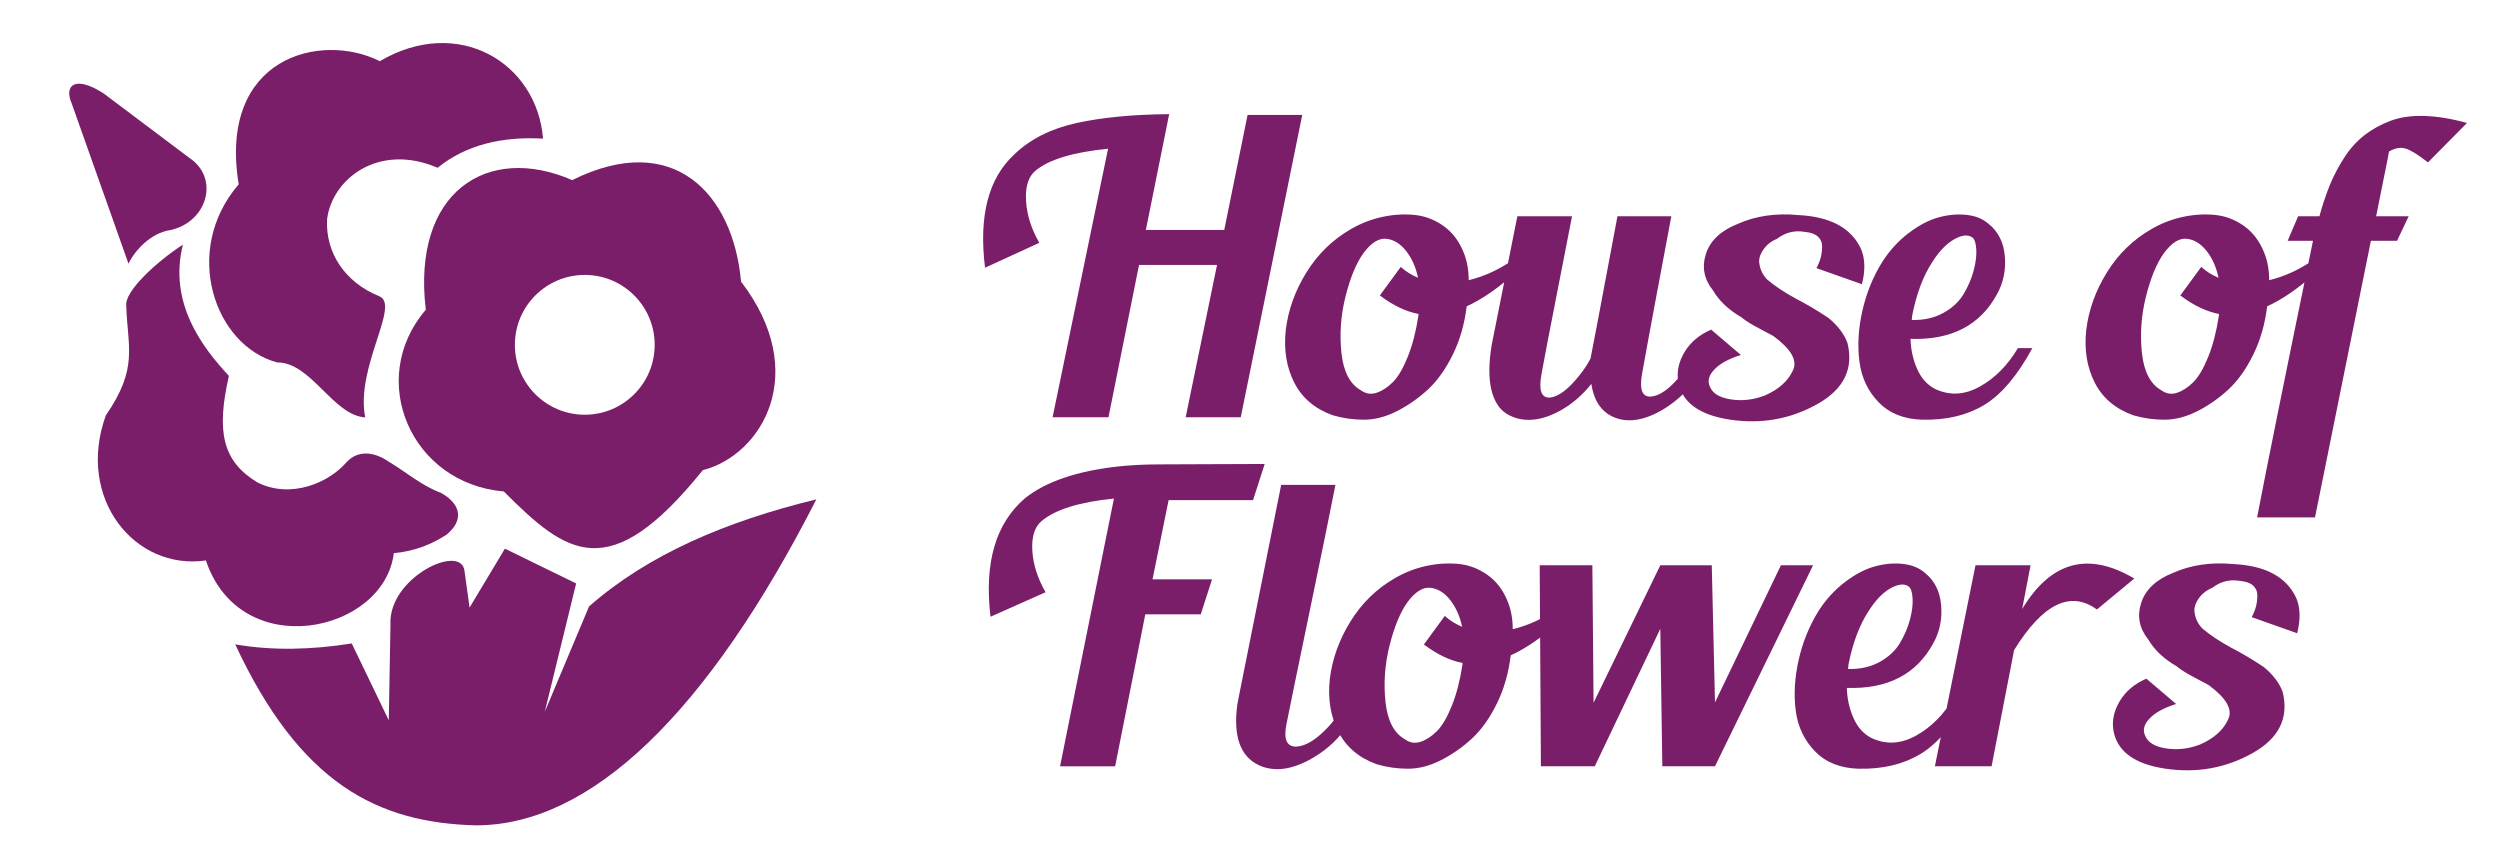
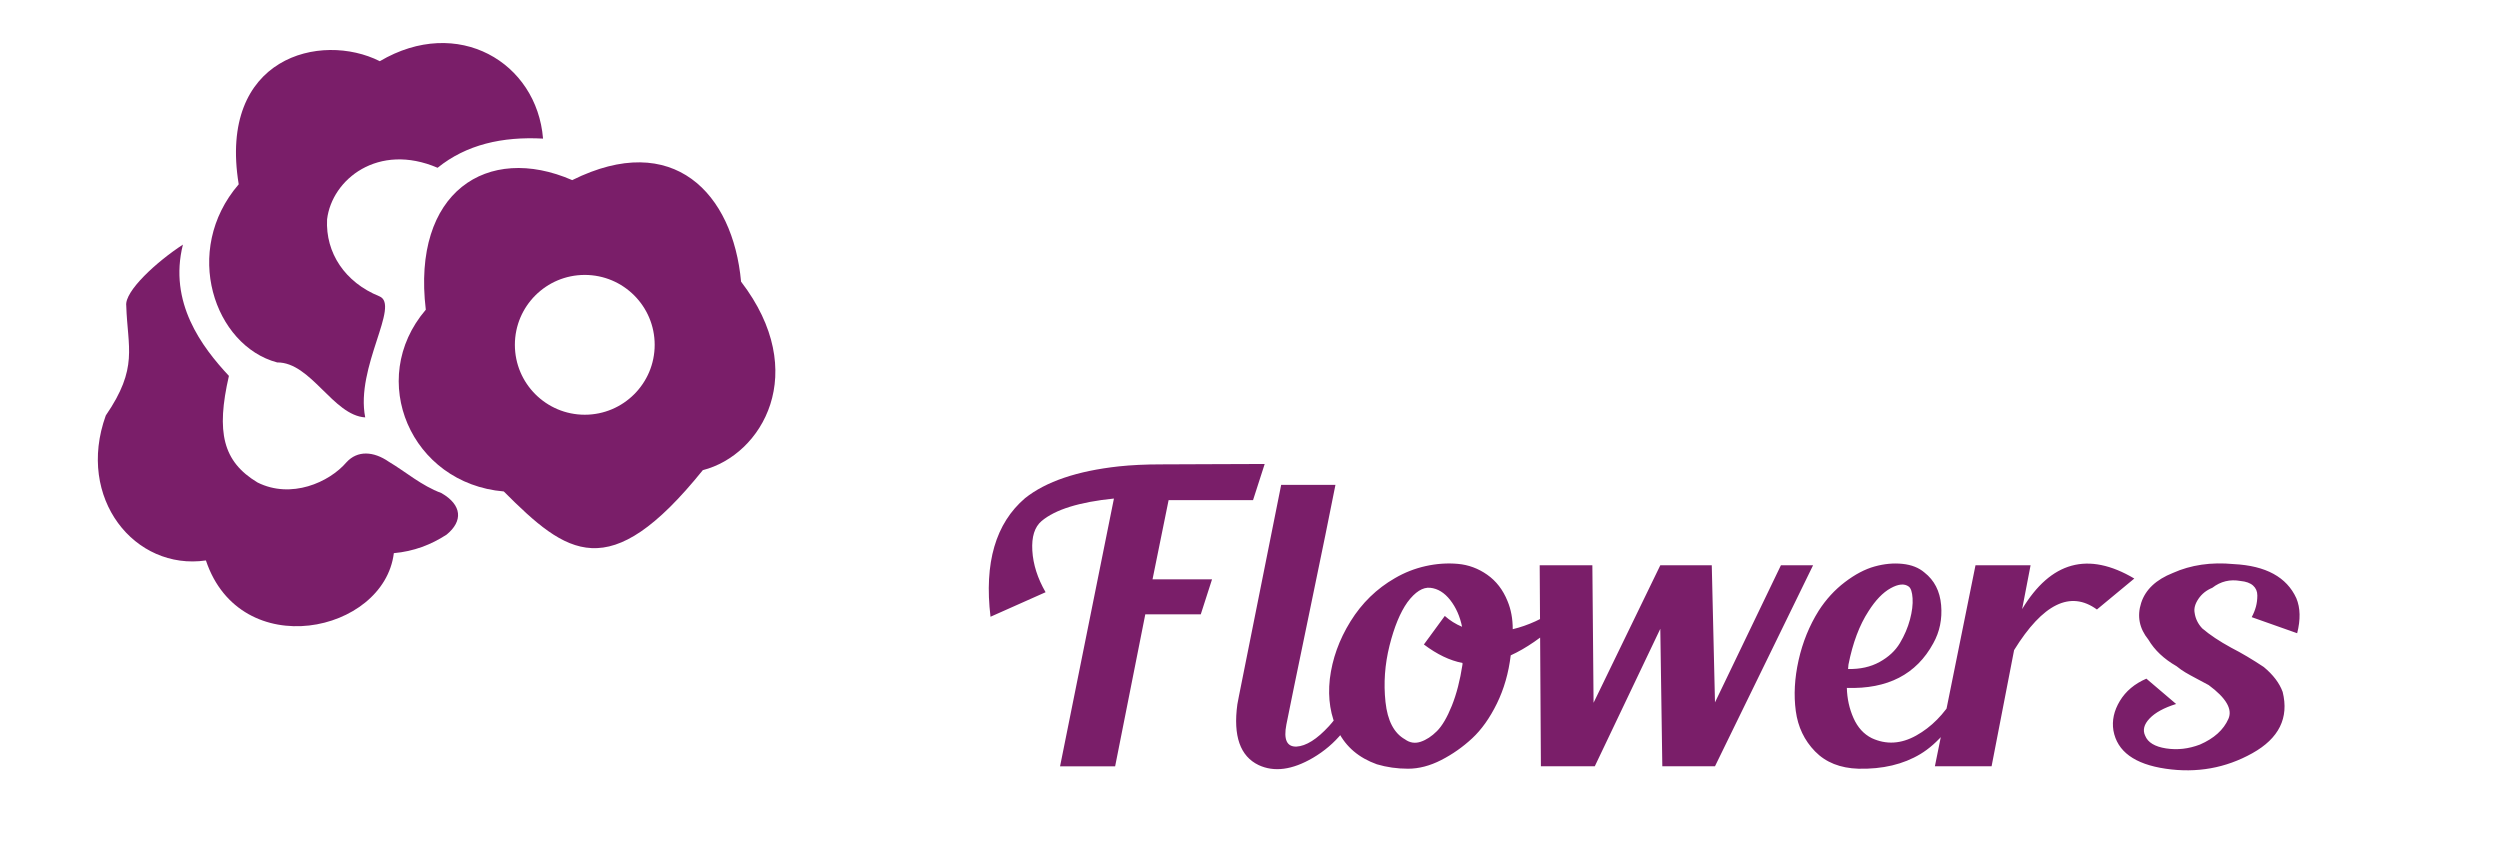
<svg xmlns="http://www.w3.org/2000/svg" xml:space="preserve" width="1000px" height="343px" style="shape-rendering:geometricPrecision; text-rendering:geometricPrecision; image-rendering:optimizeQuality; fill-rule:evenodd; clip-rule:evenodd" viewBox="0 0 338.509 116.149">
  <defs>
    <style type="text/css">
   
    .fil0 {fill:none}
    .fil1 {fill:#7A1E69}
    .fil2 {fill:#7A1E69;fill-rule:nonzero}
   
  </style>
  </defs>
  <g id="Слой_x0020_1">
-     <rect class="fil0" width="338.509" height="116.149" />
    <path class="fil1" d="M46.873 62.613c1.491,-1.629 3.667,-1.5 5.729,-0.073 2.381,1.418 4.38,3.219 7.143,4.255 2.782,1.607 2.934,3.787 0.684,5.623 -2.095,1.361 -4.438,2.267 -7.143,2.507 -1.329,10.835 -20.776,14.97 -25.454,0.988 -9.612,1.404 -17.615,-8.392 -13.563,-19.633 4.45,-6.481 2.951,-9.155 2.773,-14.863 -0.262,-1.959 4.125,-5.98 7.674,-8.282 -1.964,7.837 2.553,13.84 6.231,17.78 -1.748,7.624 -0.836,11.6 3.875,14.437 4.549,2.278 9.706,-0.002 12.051,-2.738z" />
-     <path class="fil1" d="M17.346 35.718l-7.674 -21.655c-1.089,-2.457 0.329,-3.926 4.255,-1.444l12.233 9.194c3.369,2.888 1.646,8.282 -3.115,9.346 -2.662,0.373 -4.866,2.772 -5.699,4.559z" />
    <path class="fil1" d="M49.411 56.538c-4.358,-0.266 -7.343,-7.486 -11.929,-7.446 -8.498,-2.268 -12.948,-15.139 -5.207,-24.129 -2.824,-17.259 11.145,-20.69 19.112,-16.674 10.562,-6.231 21.275,0.152 22.111,10.486 -5.521,-0.298 -10.385,0.804 -14.285,3.951 -8.029,-3.445 -14.31,1.545 -14.969,6.99 -0.228,4.534 2.431,8.536 7.066,10.41 2.912,1.154 -3.249,9.605 -1.9,16.413z" />
    <path class="fil1" d="M68.178 66.567c-12.562,-1.064 -18.66,-15.147 -10.562,-24.618 -1.912,-15.978 8.349,-22.548 19.832,-17.552 13.702,-6.813 21.782,1.798 22.871,13.753 9.443,12.31 2.852,23.48 -5.181,25.532 -12.71,15.779 -18.429,11.422 -26.96,2.886zm10.971 -29.329c5.229,0 9.469,4.24 9.469,9.468 0,5.229 -4.24,9.469 -9.469,9.469 -5.228,0 -9.468,-4.24 -9.468,-9.469 0,-5.228 4.24,-9.468 9.468,-9.468z" />
-     <path class="fil1" d="M31.8 87.28c5.1,0.88 10.381,0.731 15.787,-0.122l5.015 10.41 0.228 -12.993c-0.316,-6.341 9.622,-11.078 10.03,-7.219l0.684 4.939 4.787 -7.978 9.65 4.711 -4.255 17.4 6.003 -14.285c7.968,-7.019 18.564,-11.537 30.788,-14.504 -14.77,28.927 -30.528,44.177 -46.133,44.154 -13.293,-0.345 -23.773,-5.628 -32.583,-24.513z" />
-     <path class="fil2" d="M168.926 15.57l7.406 0 -8.332 40.952 -7.46 0 4.248 -20.639 -10.565 0 -4.139 20.639 -7.569 0 7.515 -36.377c-4.756,0.472 -8.041,1.47 -9.857,2.995 -0.944,0.799 -1.362,2.151 -1.252,4.057 0.109,1.906 0.708,3.803 1.797,5.691l-7.352 3.376c-0.871,-7.007 0.454,-12.126 3.975,-15.357 2.142,-2.069 4.955,-3.485 8.441,-4.248 3.485,-0.762 7.66,-1.162 12.525,-1.198l-3.159 15.684 10.619 0 3.159 -15.575zm35.996 19.605l0.164 1.851c-2.251,2.033 -4.411,3.522 -6.481,4.466 -0.29,2.396 -0.917,4.574 -1.879,6.535 -0.962,1.96 -2.079,3.531 -3.349,4.71 -1.271,1.18 -2.668,2.16 -4.193,2.941 -1.525,0.781 -3.022,1.171 -4.493,1.171 -1.47,0 -2.877,-0.2 -4.22,-0.599 -2.432,-0.871 -4.175,-2.351 -5.228,-4.438 -1.053,-2.088 -1.434,-4.457 -1.144,-7.107 0.327,-2.723 1.262,-5.328 2.805,-7.815 1.543,-2.487 3.549,-4.438 6.017,-5.854 1.307,-0.762 2.696,-1.307 4.166,-1.634 1.47,-0.327 2.922,-0.427 4.357,-0.3 1.434,0.127 2.759,0.617 3.975,1.47 1.216,0.853 2.133,2.042 2.75,3.567 0.472,1.125 0.708,2.396 0.708,3.812 2.106,-0.508 4.121,-1.434 6.045,-2.777zm-12.852 7.569l0 -0.218c-1.706,-0.327 -3.449,-1.162 -5.228,-2.505l2.832 -3.866c0.69,0.617 1.47,1.107 2.341,1.47 -0.29,-1.416 -0.826,-2.623 -1.606,-3.621 -0.781,-0.998 -1.679,-1.552 -2.696,-1.661 -1.016,-0.109 -2.051,0.545 -3.104,1.96 -0.98,1.38 -1.788,3.34 -2.424,5.881 -0.635,2.541 -0.817,5.083 -0.544,7.624 0.272,2.541 1.153,4.229 2.641,5.064 0.654,0.472 1.362,0.581 2.124,0.327 0.762,-0.254 1.498,-0.735 2.205,-1.443 0.708,-0.708 1.379,-1.852 2.015,-3.431 0.635,-1.579 1.116,-3.44 1.443,-5.582zm37.63 4.356l2.124 0c-1.271,3.631 -3.431,6.39 -6.48,8.278 -2.687,1.634 -5.028,1.979 -7.025,1.034 -1.561,-0.762 -2.505,-2.233 -2.832,-4.411 -1.126,1.416 -2.405,2.55 -3.839,3.403 -1.434,0.853 -2.795,1.334 -4.084,1.443 -1.289,0.109 -2.45,-0.145 -3.485,-0.762 -1.035,-0.617 -1.743,-1.707 -2.124,-3.267 -0.381,-1.561 -0.372,-3.576 0.027,-6.045l3.485 -17.481 7.406 0c-0.472,2.469 -1.18,6.099 -2.124,10.891 -0.944,4.792 -1.615,8.296 -2.015,10.51 -0.399,2.178 -0.018,3.231 1.144,3.159 1.162,-0.109 2.505,-1.126 4.03,-3.05 0.581,-0.726 1.071,-1.47 1.47,-2.233 0.036,-0.073 1.252,-6.499 3.649,-19.278l7.297 0c-0.508,2.686 -1.198,6.362 -2.069,11.027 -0.871,4.665 -1.507,8.123 -1.906,10.374 -0.363,2.106 0.045,3.113 1.226,3.022 1.18,-0.091 2.514,-1.044 4.003,-2.859 0.98,-1.198 1.688,-2.45 2.124,-3.757zm22.436 -8.604l-6.153 -2.178c0.254,-0.472 0.445,-0.944 0.572,-1.416 0.127,-0.472 0.191,-0.98 0.191,-1.525 0,-0.545 -0.191,-0.989 -0.572,-1.334 -0.381,-0.345 -0.953,-0.554 -1.715,-0.626 -1.416,-0.254 -2.687,0.054 -3.812,0.926 -0.799,0.327 -1.425,0.826 -1.879,1.498 -0.454,0.672 -0.626,1.298 -0.517,1.879 0.109,0.798 0.454,1.507 1.035,2.124 1.017,0.871 2.324,1.743 3.921,2.614 1.416,0.726 2.886,1.597 4.411,2.614 1.271,1.053 2.124,2.178 2.56,3.376 0.871,3.522 -0.499,6.29 -4.112,8.305 -3.612,2.015 -7.524,2.714 -11.735,2.097 -4.212,-0.617 -6.571,-2.342 -7.079,-5.174 -0.218,-1.343 0.073,-2.677 0.871,-4.003 0.799,-1.325 1.997,-2.333 3.594,-3.022l4.03 3.431c-1.634,0.508 -2.832,1.162 -3.594,1.961 -0.762,0.799 -0.962,1.579 -0.599,2.341 0.363,0.908 1.307,1.48 2.832,1.716 1.525,0.236 3.049,0.063 4.574,-0.517 1.924,-0.835 3.213,-1.997 3.867,-3.485 0.581,-1.307 -0.309,-2.832 -2.668,-4.574 -0.4,-0.218 -0.926,-0.499 -1.579,-0.844 -0.653,-0.345 -1.18,-0.635 -1.579,-0.871 -0.399,-0.236 -0.799,-0.517 -1.198,-0.844 -1.706,-0.98 -2.977,-2.178 -3.812,-3.594 -1.234,-1.525 -1.561,-3.186 -0.98,-4.983 0.581,-1.797 2.015,-3.15 4.302,-4.057 2.432,-1.089 5.173,-1.488 8.223,-1.198 4.357,0.218 7.188,1.761 8.495,4.629 0.544,1.307 0.581,2.886 0.109,4.738zm21.129 8.659l1.96 0c-2.033,3.739 -4.211,6.308 -6.535,7.706 -2.324,1.398 -5.119,2.06 -8.386,1.988 -2.469,-0.073 -4.429,-0.853 -5.881,-2.342 -1.452,-1.488 -2.323,-3.313 -2.614,-5.473 -0.29,-2.16 -0.164,-4.457 0.381,-6.889 0.545,-2.432 1.452,-4.665 2.723,-6.698 0.98,-1.525 2.16,-2.814 3.54,-3.867 1.38,-1.053 2.723,-1.761 4.03,-2.124 1.307,-0.363 2.569,-0.481 3.785,-0.354 1.216,0.127 2.206,0.517 2.968,1.171 1.343,1.053 2.096,2.523 2.26,4.411 0.163,1.888 -0.191,3.612 -1.062,5.173 -2.287,4.211 -6.19,6.226 -11.708,6.045 0.036,1.452 0.336,2.814 0.899,4.084 0.563,1.271 1.389,2.178 2.478,2.723 1.96,0.908 3.966,0.79 6.017,-0.354 2.051,-1.144 3.767,-2.877 5.146,-5.201zm-14.322 -4.411c0,0.072 -0.009,0.181 -0.027,0.327 -0.018,0.145 -0.027,0.236 -0.027,0.272 1.634,0.036 3.059,-0.281 4.275,-0.953 1.216,-0.672 2.133,-1.525 2.75,-2.56 0.617,-1.035 1.071,-2.096 1.361,-3.186 0.29,-1.089 0.409,-2.051 0.354,-2.886 -0.055,-0.835 -0.227,-1.361 -0.517,-1.579 -0.581,-0.436 -1.398,-0.363 -2.45,0.218 -1.053,0.581 -2.051,1.615 -2.995,3.104 -1.234,1.888 -2.142,4.302 -2.723,7.243zm54.403 -7.569l0.164 1.851c-2.251,2.033 -4.411,3.522 -6.481,4.466 -0.29,2.396 -0.917,4.574 -1.879,6.535 -0.962,1.96 -2.079,3.531 -3.349,4.71 -1.271,1.18 -2.668,2.16 -4.193,2.941 -1.525,0.781 -3.022,1.171 -4.493,1.171 -1.47,0 -2.877,-0.2 -4.22,-0.599 -2.432,-0.871 -4.175,-2.351 -5.228,-4.438 -1.053,-2.088 -1.434,-4.457 -1.144,-7.107 0.327,-2.723 1.262,-5.328 2.805,-7.815 1.543,-2.487 3.549,-4.438 6.017,-5.854 1.307,-0.762 2.696,-1.307 4.166,-1.634 1.47,-0.327 2.922,-0.427 4.357,-0.3 1.434,0.127 2.759,0.617 3.975,1.47 1.216,0.853 2.133,2.042 2.75,3.567 0.472,1.125 0.708,2.396 0.708,3.812 2.106,-0.508 4.121,-1.434 6.045,-2.777zm-12.852 7.569l0 -0.218c-1.706,-0.327 -3.449,-1.162 -5.228,-2.505l2.832 -3.866c0.69,0.617 1.47,1.107 2.341,1.47 -0.29,-1.416 -0.826,-2.623 -1.606,-3.621 -0.781,-0.998 -1.679,-1.552 -2.696,-1.661 -1.016,-0.109 -2.051,0.545 -3.104,1.96 -0.98,1.38 -1.788,3.34 -2.424,5.881 -0.635,2.541 -0.817,5.083 -0.544,7.624 0.272,2.541 1.153,4.229 2.641,5.064 0.654,0.472 1.362,0.581 2.124,0.327 0.762,-0.254 1.498,-0.735 2.205,-1.443 0.708,-0.708 1.379,-1.852 2.015,-3.431 0.635,-1.579 1.116,-3.44 1.443,-5.582zm23.035 -22.218l-0.163 0.926 -1.579 7.842 4.411 0 -1.579 3.322 -3.54 0 -7.569 37.466 -7.842 0c1.343,-7.007 3.867,-19.495 7.569,-37.466l-3.431 0 1.416 -3.322 2.886 0c0.436,-1.597 0.917,-3.031 1.443,-4.302 0.526,-1.271 1.18,-2.505 1.96,-3.703 0.781,-1.198 1.688,-2.197 2.723,-2.995 1.035,-0.799 2.206,-1.443 3.512,-1.933 1.307,-0.49 2.841,-0.708 4.602,-0.653 1.761,0.055 3.676,0.372 5.745,0.953l-5.282 5.337c-1.343,-1.053 -2.36,-1.679 -3.05,-1.879 -0.69,-0.2 -1.434,-0.063 -2.233,0.409z" />
    <path class="fil2" d="M169.665 67.746l-11.436 0 -2.178 10.728 8.06 0 -1.525 4.738 -7.515 0 -4.084 20.584 -7.46 0 7.297 -36.268c-4.683,0.472 -7.951,1.488 -9.802,3.05 -0.944,0.799 -1.362,2.133 -1.252,4.003 0.109,1.87 0.708,3.748 1.797,5.636l-7.461 3.322c-0.871,-7.297 0.69,-12.652 4.683,-16.065 2.832,-2.251 7.061,-3.685 12.688,-4.302 1.707,-0.181 3.612,-0.272 5.718,-0.272 1.017,0 3.213,-0.009 6.589,-0.027 3.376,-0.018 5.863,-0.027 7.46,-0.027l-1.579 4.901zm12.579 26.901l2.069 0c-1.271,3.522 -3.449,6.19 -6.535,8.005 -2.795,1.634 -5.246,1.96 -7.352,0.98 -2.505,-1.198 -3.467,-3.939 -2.886,-8.223 0.073,-0.363 0.145,-0.744 0.218,-1.143l5.718 -28.59 7.352 0c-0.654,3.34 -1.833,9.122 -3.54,17.344 -1.707,8.223 -2.741,13.26 -3.104,15.112 -0.399,2.033 0.055,3.031 1.362,2.995 1.307,-0.073 2.777,-0.998 4.411,-2.777 1.089,-1.198 1.852,-2.433 2.287,-3.703zm28.644 -12.198l0.164 1.851c-2.251,2.033 -4.411,3.522 -6.481,4.466 -0.29,2.396 -0.917,4.574 -1.879,6.535 -0.962,1.96 -2.079,3.531 -3.349,4.71 -1.271,1.18 -2.668,2.16 -4.193,2.941 -1.525,0.781 -3.022,1.171 -4.493,1.171 -1.47,0 -2.877,-0.2 -4.22,-0.599 -2.432,-0.871 -4.175,-2.351 -5.228,-4.438 -1.053,-2.088 -1.434,-4.457 -1.144,-7.107 0.327,-2.723 1.262,-5.328 2.805,-7.815 1.543,-2.487 3.549,-4.438 6.017,-5.854 1.307,-0.762 2.696,-1.307 4.166,-1.634 1.47,-0.327 2.922,-0.427 4.357,-0.3 1.434,0.127 2.759,0.617 3.975,1.47 1.216,0.853 2.133,2.042 2.75,3.567 0.472,1.125 0.708,2.396 0.708,3.812 2.106,-0.508 4.121,-1.434 6.045,-2.777zm-12.852 7.569l0 -0.218c-1.706,-0.327 -3.449,-1.162 -5.228,-2.505l2.832 -3.866c0.69,0.617 1.47,1.107 2.341,1.47 -0.29,-1.416 -0.826,-2.623 -1.606,-3.621 -0.781,-0.998 -1.679,-1.552 -2.696,-1.661 -1.016,-0.109 -2.051,0.545 -3.104,1.96 -0.98,1.38 -1.788,3.34 -2.424,5.881 -0.635,2.541 -0.817,5.083 -0.544,7.624 0.272,2.541 1.153,4.229 2.641,5.064 0.654,0.472 1.362,0.581 2.124,0.327 0.762,-0.254 1.498,-0.735 2.205,-1.443 0.708,-0.708 1.379,-1.852 2.015,-3.431 0.635,-1.579 1.116,-3.44 1.443,-5.582zm43.13 -13.451l4.357 0 -13.287 27.228 -7.134 0 -0.272 -18.624 -8.877 18.624 -7.297 0 -0.163 -27.228 7.134 0 0.163 18.624 9.04 -18.624 6.971 0 0.436 18.57 8.931 -18.57zm23.471 17.862l1.96 0c-2.033,3.739 -4.211,6.308 -6.535,7.706 -2.324,1.398 -5.119,2.06 -8.386,1.988 -2.469,-0.073 -4.429,-0.853 -5.881,-2.342 -1.452,-1.488 -2.323,-3.313 -2.614,-5.473 -0.29,-2.16 -0.164,-4.457 0.381,-6.889 0.545,-2.432 1.452,-4.665 2.723,-6.698 0.98,-1.525 2.16,-2.814 3.54,-3.867 1.38,-1.053 2.723,-1.761 4.03,-2.124 1.307,-0.363 2.569,-0.481 3.785,-0.354 1.216,0.127 2.206,0.517 2.968,1.171 1.343,1.053 2.096,2.523 2.26,4.411 0.163,1.888 -0.191,3.612 -1.062,5.173 -2.287,4.211 -6.19,6.226 -11.708,6.045 0.036,1.452 0.336,2.814 0.899,4.084 0.563,1.271 1.389,2.178 2.478,2.723 1.96,0.908 3.966,0.79 6.017,-0.354 2.051,-1.144 3.767,-2.877 5.146,-5.201zm-14.322 -4.411c0,0.072 -0.009,0.181 -0.027,0.327 -0.018,0.145 -0.027,0.236 -0.027,0.272 1.634,0.036 3.059,-0.281 4.275,-0.953 1.216,-0.672 2.133,-1.525 2.75,-2.56 0.617,-1.035 1.071,-2.096 1.361,-3.186 0.29,-1.089 0.409,-2.051 0.354,-2.886 -0.055,-0.835 -0.227,-1.361 -0.517,-1.579 -0.581,-0.436 -1.398,-0.363 -2.45,0.218 -1.053,0.581 -2.051,1.615 -2.995,3.104 -1.234,1.888 -2.142,4.302 -2.723,7.243zm23.525 -7.515c3.885,-6.462 8.949,-7.841 15.194,-4.139l-5.064 4.193c-3.594,-2.614 -7.334,-0.781 -11.218,5.5l-3.05 15.738 -7.679 0 5.5 -27.228 7.461 0 -1.144 5.936zm37.248 3.267l-6.153 -2.178c0.254,-0.472 0.445,-0.944 0.572,-1.416 0.127,-0.472 0.191,-0.98 0.191,-1.525 0,-0.545 -0.191,-0.989 -0.572,-1.334 -0.381,-0.345 -0.953,-0.554 -1.715,-0.626 -1.416,-0.254 -2.687,0.054 -3.812,0.926 -0.799,0.327 -1.425,0.826 -1.879,1.498 -0.454,0.672 -0.626,1.298 -0.517,1.879 0.109,0.798 0.454,1.507 1.035,2.124 1.017,0.871 2.324,1.743 3.921,2.614 1.416,0.726 2.886,1.597 4.411,2.614 1.271,1.053 2.124,2.178 2.56,3.376 0.871,3.522 -0.499,6.29 -4.112,8.305 -3.612,2.015 -7.524,2.714 -11.735,2.097 -4.212,-0.617 -6.571,-2.342 -7.079,-5.174 -0.218,-1.343 0.073,-2.677 0.871,-4.003 0.799,-1.325 1.997,-2.333 3.594,-3.022l4.03 3.431c-1.634,0.508 -2.832,1.162 -3.594,1.961 -0.762,0.799 -0.962,1.579 -0.599,2.341 0.363,0.908 1.307,1.48 2.832,1.716 1.525,0.236 3.049,0.063 4.574,-0.517 1.924,-0.835 3.213,-1.997 3.867,-3.485 0.581,-1.307 -0.309,-2.832 -2.668,-4.574 -0.4,-0.218 -0.926,-0.499 -1.579,-0.844 -0.653,-0.345 -1.18,-0.635 -1.579,-0.871 -0.399,-0.236 -0.799,-0.517 -1.198,-0.844 -1.706,-0.98 -2.977,-2.178 -3.812,-3.594 -1.234,-1.525 -1.561,-3.186 -0.98,-4.983 0.581,-1.797 2.015,-3.15 4.302,-4.057 2.432,-1.089 5.173,-1.488 8.223,-1.198 4.357,0.218 7.188,1.761 8.495,4.629 0.544,1.307 0.581,2.886 0.109,4.738z" />
  </g>
</svg>